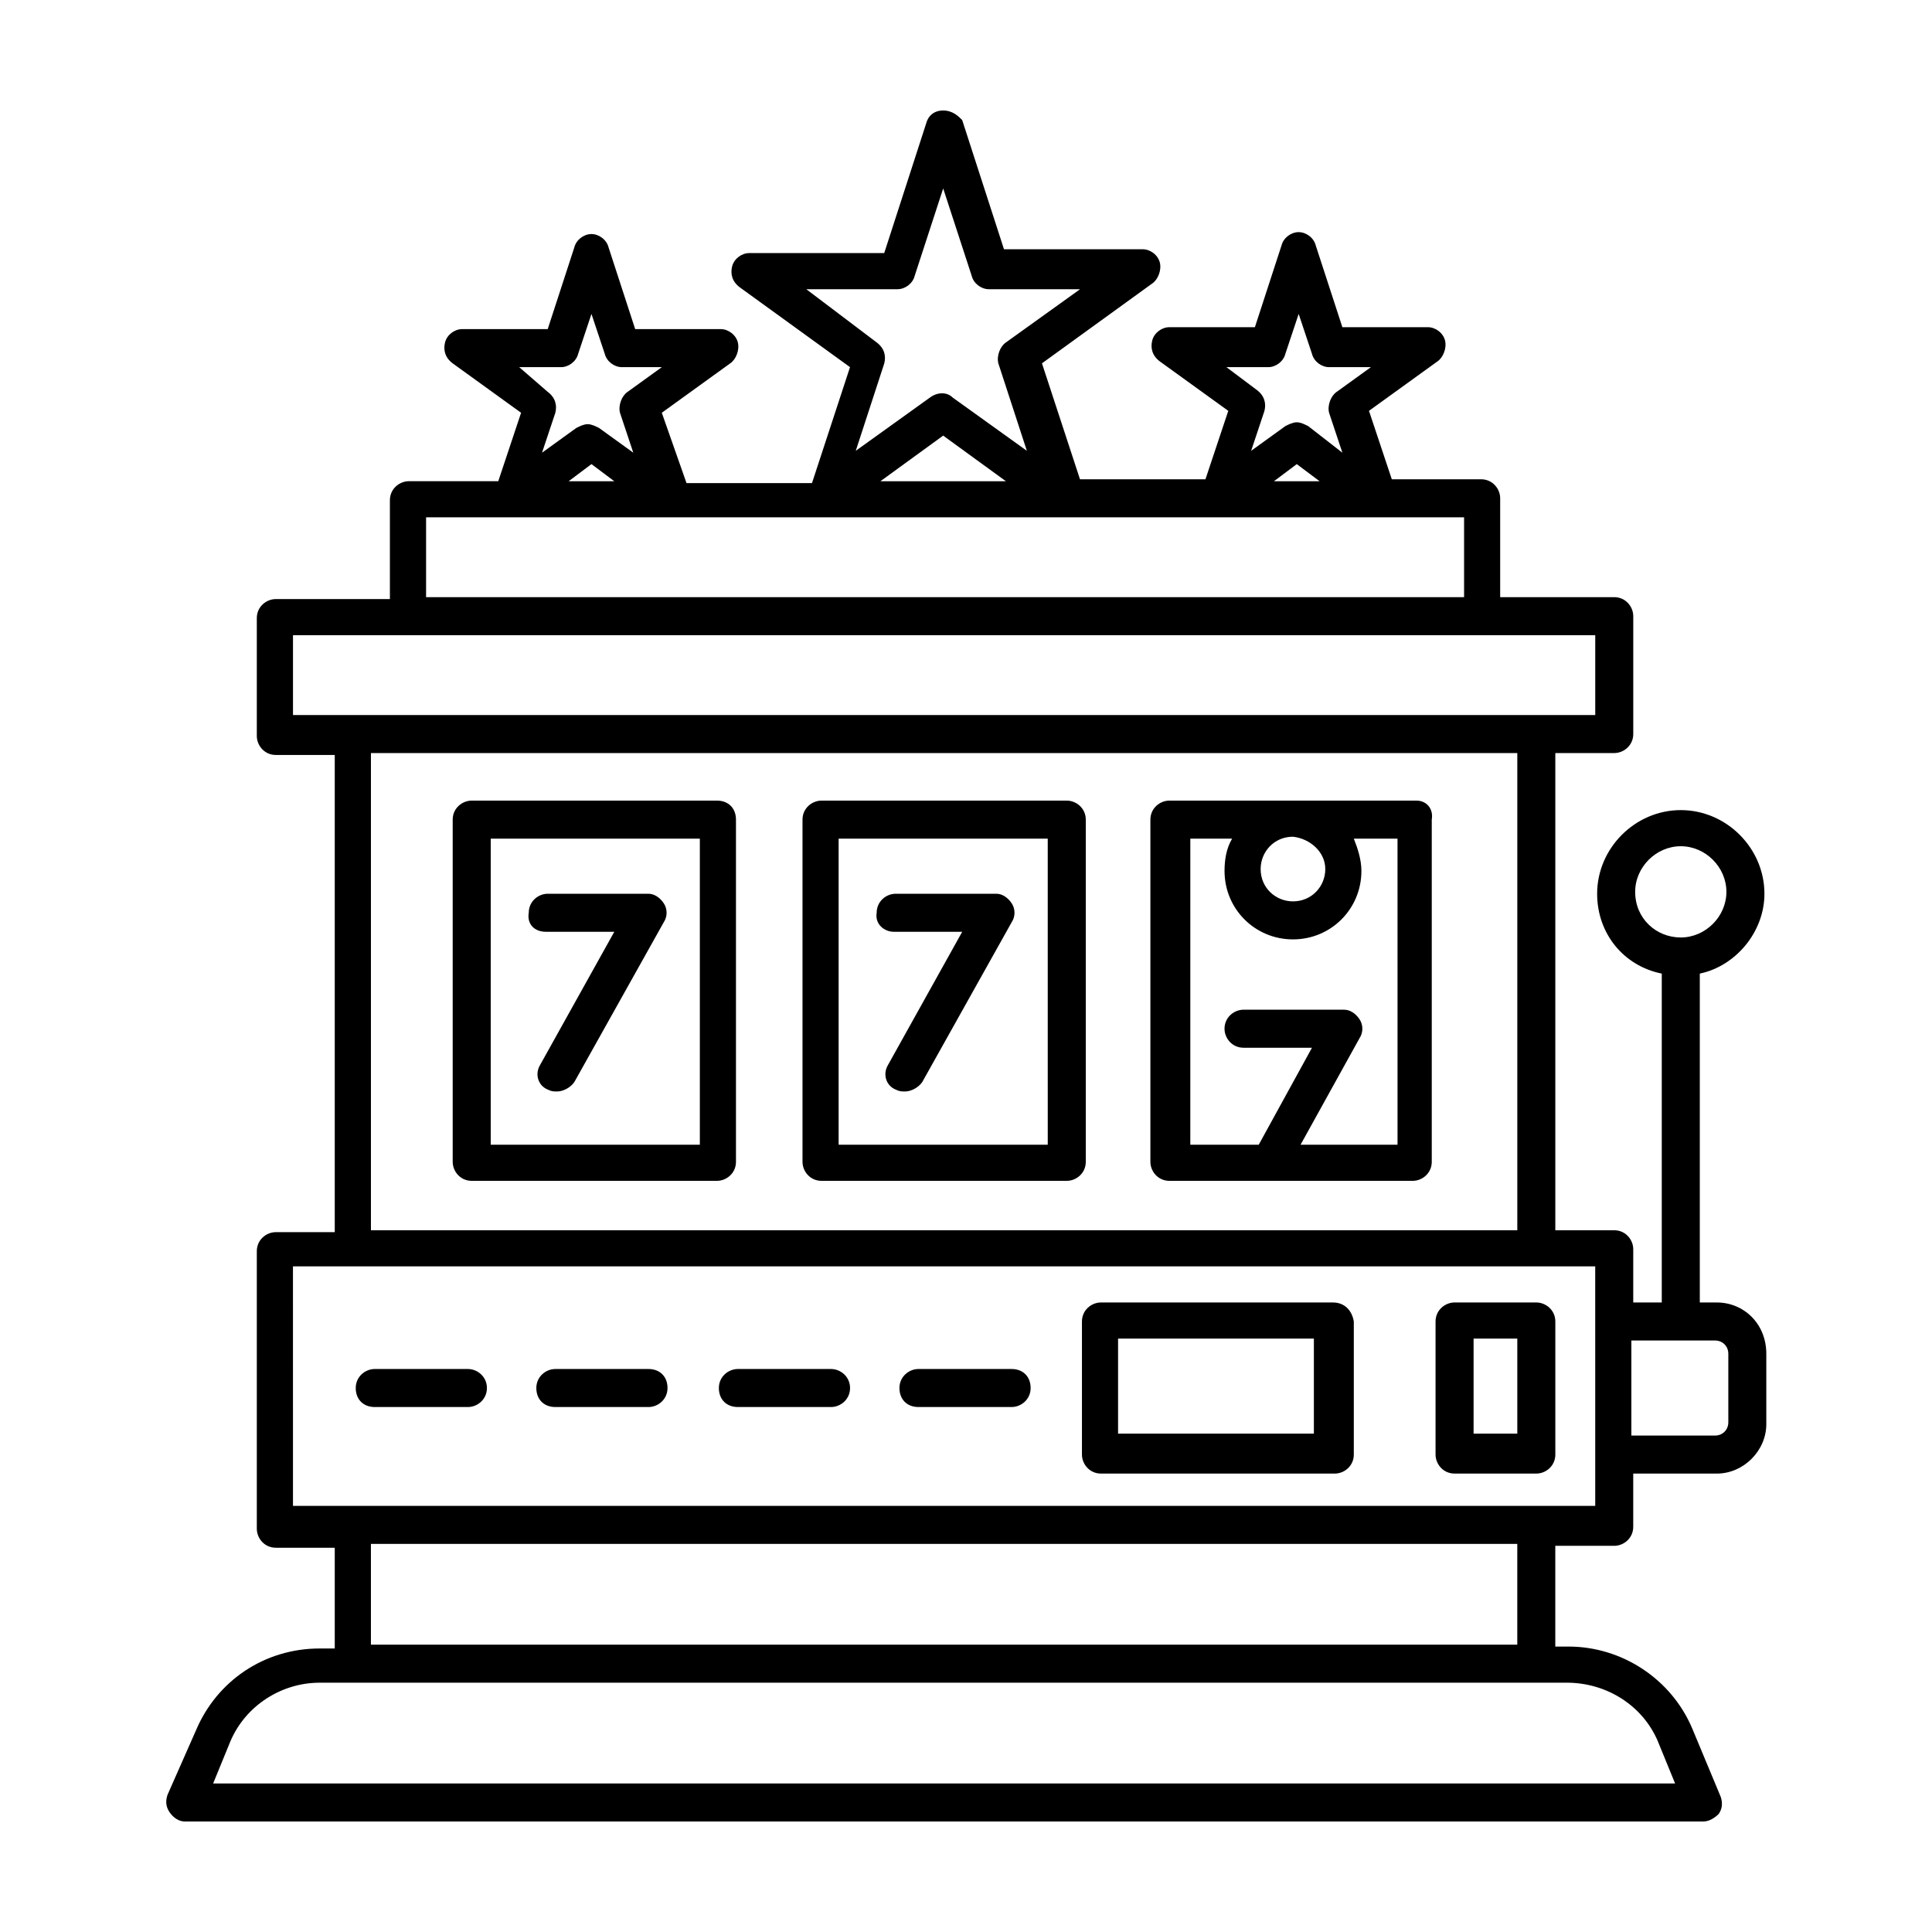
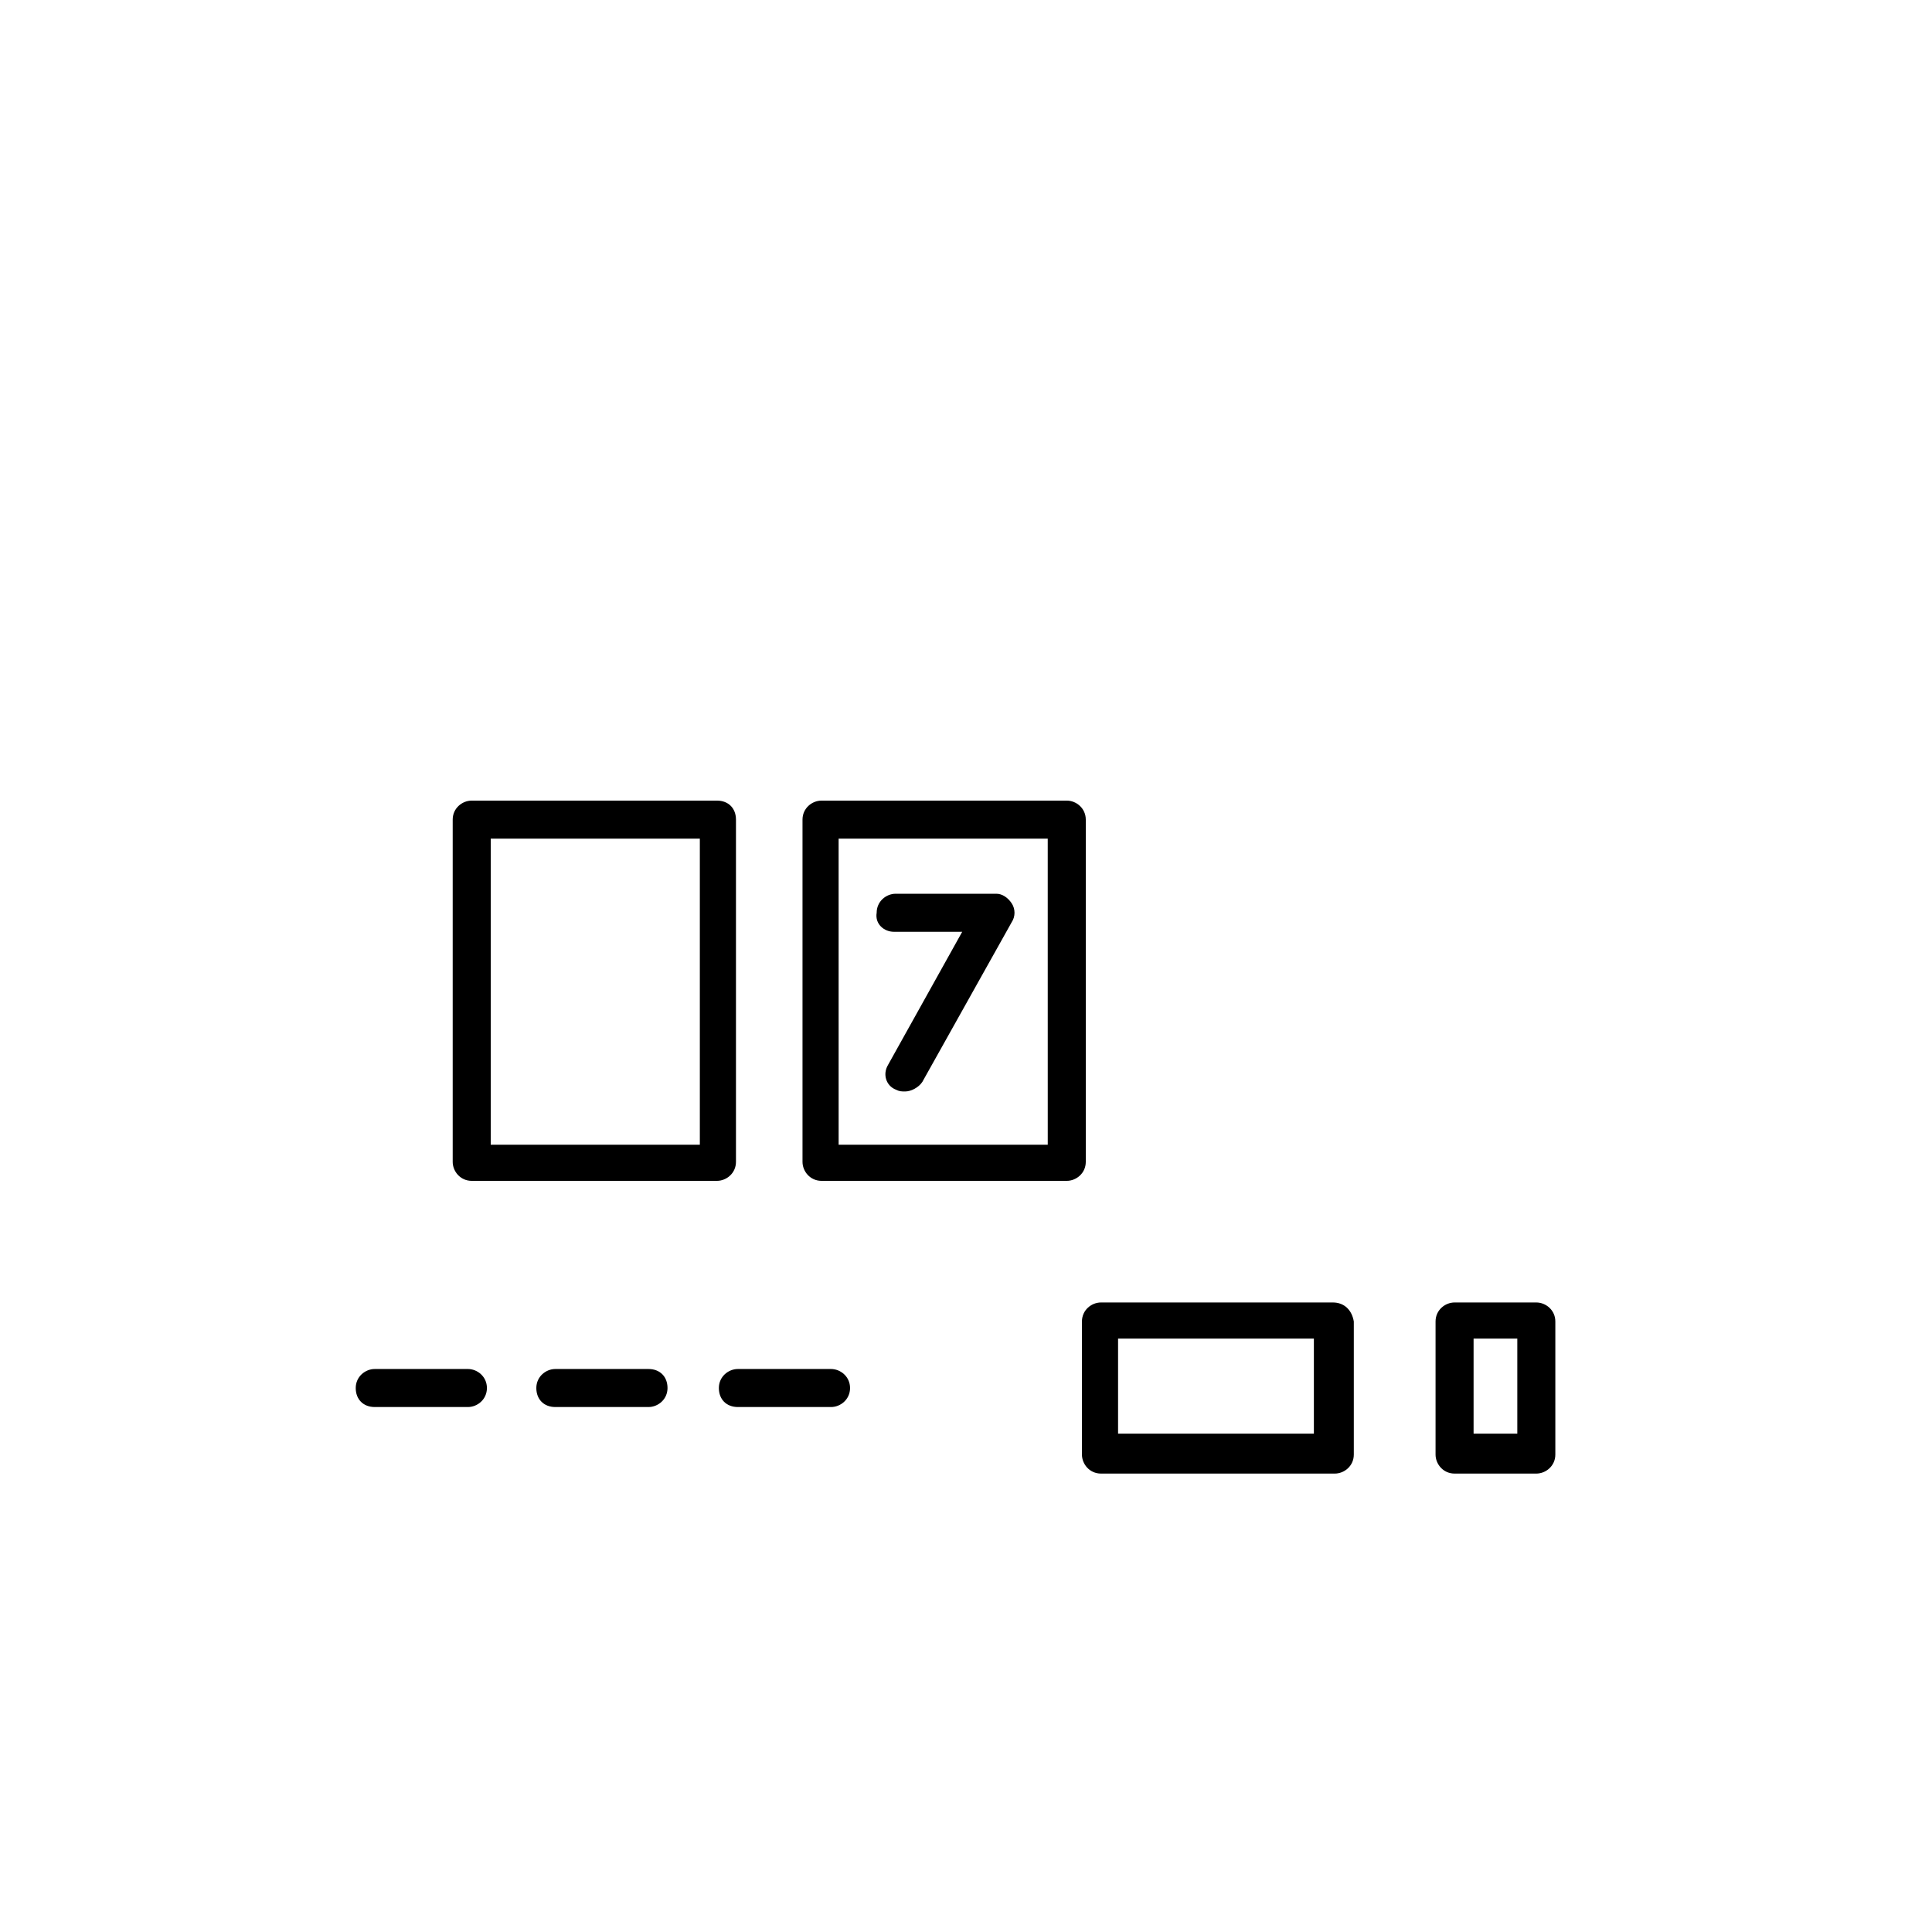
<svg xmlns="http://www.w3.org/2000/svg" fill="#000000" width="800px" height="800px" version="1.1" viewBox="144 144 512 512">
  <g>
    <path d="m334 356.17h-64.992c-2.519 0-5.039 2.016-5.039 5.039v90.688c0 2.519 2.016 5.039 5.039 5.039h64.992c2.519 0 5.039-2.016 5.039-5.039v-90.688c0-3.023-2.016-5.039-5.039-5.039zm-4.535 91.188h-55.418v-81.113h55.418z" />
    <path d="m426.7 356.17h-64.988c-2.519 0-5.039 2.016-5.039 5.039v90.688c0 2.519 2.016 5.039 5.039 5.039h64.992c2.519 0 5.039-2.016 5.039-5.039v-90.688c-0.004-3.023-2.523-5.039-5.043-5.039zm-5.035 91.188h-55.418l-0.004-81.113h55.418z" />
-     <path d="m519.4 356.17h-65.496c-2.519 0-5.039 2.016-5.039 5.039v90.688c0 2.519 2.016 5.039 5.039 5.039h64.488c2.519 0 5.039-2.016 5.039-5.039v-90.688c0.504-3.023-1.512-5.039-4.031-5.039zm-24.184 18.137c0 4.535-3.527 8.566-8.566 8.566-4.535 0-8.566-3.527-8.566-8.566 0-4.535 3.527-8.566 8.566-8.566 4.535 0.504 8.566 4.031 8.566 8.566zm19.145 73.051h-25.695l15.617-28.215c1.008-1.512 1.008-3.527 0-5.039-1.008-1.512-2.519-2.519-4.031-2.519h-26.703c-2.519 0-5.039 2.016-5.039 5.039 0 2.519 2.016 5.039 5.039 5.039h18.137l-14.105 25.695h-18.137l0.004-81.113h11.082c-1.512 2.519-2.016 5.543-2.016 8.566 0 10.078 8.062 18.137 18.137 18.137 10.078 0 18.137-8.062 18.137-18.137 0-3.023-1.008-6.047-2.016-8.566h11.586z" />
    <path d="m380.86 390.93h18.137l-19.648 35.266c-1.512 2.519-0.504 5.543 2.016 6.551 1.008 0.504 1.512 0.504 2.519 0.504 1.512 0 3.527-1.008 4.535-2.519l23.68-42.32c1.008-1.512 1.008-3.527 0-5.039-1.008-1.512-2.519-2.519-4.031-2.519h-26.703c-2.519 0-5.039 2.016-5.039 5.039-0.504 3.023 2.016 5.039 4.535 5.039z" />
-     <path d="m288.66 390.93h18.137l-19.648 35.266c-1.512 2.519-0.504 5.543 2.016 6.551 1.008 0.504 1.512 0.504 2.519 0.504 1.512 0 3.527-1.008 4.535-2.519l23.68-42.32c1.008-1.512 1.008-3.527 0-5.039-1.008-1.512-2.519-2.519-4.031-2.519h-26.703c-2.519 0-5.039 2.016-5.039 5.039-0.504 3.023 1.512 5.039 4.535 5.039z" />
    <path d="m551.14 489.17h-21.664c-2.519 0-5.039 2.016-5.039 5.039v35.266c0 2.519 2.016 5.039 5.039 5.039h21.664c2.519 0 5.039-2.016 5.039-5.039v-35.266c0-3.023-2.519-5.039-5.039-5.039zm-5.039 34.766h-11.586v-25.191h11.586z" />
-     <path d="m599 489.17h-4.535v-87.156c9.574-2.016 17.129-11.082 17.129-21.16 0-12.09-10.078-22.168-22.168-22.168-12.09 0-22.168 10.078-22.168 22.168 0 10.578 7.055 19.145 17.129 21.16v87.16h-7.559v-14.105c0-2.519-2.016-5.039-5.039-5.039l-15.613-0.004v-126.46h15.617c2.519 0 5.039-2.016 5.039-5.039v-31.234c0-2.519-2.016-5.039-5.039-5.039h-30.23v-26.199c0-2.519-2.016-5.039-5.039-5.039h-23.68l-6.047-18.137 18.137-13.098c1.512-1.008 2.519-3.527 2.016-5.543-0.504-2.016-2.519-3.527-4.535-3.527h-22.672l-7.055-21.664c-0.504-2.016-2.519-3.527-4.535-3.527s-4.031 1.512-4.535 3.527l-7.055 21.664h-22.672c-2.016 0-4.031 1.512-4.535 3.527-0.504 2.016 0 4.031 2.016 5.543l18.137 13.098-6.047 18.137h-33.25l-10.078-30.73 29.223-21.16c1.512-1.008 2.519-3.527 2.016-5.543-0.504-2.016-2.519-3.527-4.535-3.527l-36.766 0.004-11.082-34.258c-1.008-1.008-2.519-2.519-5.039-2.519s-4.031 1.512-4.535 3.527l-11.082 34.258h-35.77c-2.016 0-4.031 1.512-4.535 3.527s0 4.031 2.016 5.543l29.223 21.16-10.078 30.73h-33.25l-6.551-18.641 18.137-13.098c1.512-1.008 2.519-3.527 2.016-5.543-0.504-2.016-2.519-3.527-4.535-3.527h-22.672l-7.055-21.664c-0.504-2.016-2.519-3.527-4.535-3.527s-4.031 1.512-4.535 3.527l-7.055 21.664h-22.672c-2.016 0-4.031 1.512-4.535 3.527-0.504 2.016 0 4.031 2.016 5.543l18.137 13.098-6.047 18.137h-23.68c-2.519 0-5.039 2.016-5.039 5.039v26.199h-30.23c-2.519 0-5.039 2.016-5.039 5.039v31.234c0 2.519 2.016 5.039 5.039 5.039h15.617v126.46h-15.617c-2.519 0-5.039 2.016-5.039 5.039v73.555c0 2.519 2.016 5.039 5.039 5.039h15.617v26.703l-4.019-0.004c-14.609 0-27.207 8.566-32.746 21.664l-7.559 17.129c-0.504 1.512-0.504 3.023 0.504 4.535 1.008 1.512 2.519 2.516 4.031 2.516h402.54c1.512 0 3.023-1.008 4.031-2.016 1.008-1.512 1.008-3.023 0.504-4.535l-7.559-18.137c-5.543-13.098-18.641-21.664-32.746-21.664l-3.527 0.004v-26.703h15.617c2.519 0 5.039-2.016 5.039-5.039v-14.105h22.168c7.055 0 13.098-6.047 13.098-13.098v-18.641c0-8.062-6.047-13.605-13.098-13.605zm-21.664-108.82c0-6.551 5.543-12.09 12.09-12.09 6.551 0 12.09 5.543 12.09 12.09 0 6.551-5.543 12.09-12.09 12.09-6.547 0-12.09-5.039-12.09-12.09zm-108.32-139.05h11.082c2.016 0 4.031-1.512 4.535-3.527l3.527-10.578 3.527 10.578c0.504 2.016 2.519 3.527 4.535 3.527h11.082l-9.07 6.551c-1.512 1.008-2.519 3.527-2.016 5.543l3.527 10.578-9.066-7.051c-1.008-0.504-2.016-1.008-3.023-1.008-1.008 0-2.016 0.504-3.023 1.008l-9.07 6.551 3.527-10.578c0.504-2.016 0-4.031-2.016-5.543zm18.641 25.695 6.047 4.535h-12.09zm-129.98-46.352h24.184c2.016 0 4.031-1.512 4.535-3.527l7.559-23.176 7.559 23.176c0.504 2.016 2.519 3.527 4.535 3.527h24.184l-19.648 14.105c-1.512 1.008-2.519 3.527-2.016 5.543l7.559 23.176-19.648-14.105c-1.512-1.512-4.031-1.512-6.047 0l-19.648 14.105 7.559-23.176c0.504-2.016 0-4.031-2.016-5.543zm36.273 38.797 16.625 12.09h-33.25zm-112.35-18.141h11.082c2.016 0 4.031-1.512 4.535-3.527l3.527-10.578 3.527 10.578c0.504 2.016 2.519 3.527 4.535 3.527h10.582l-9.07 6.551c-1.512 1.008-2.519 3.527-2.016 5.543l3.527 10.578-9.07-6.551c-1.008-0.504-2.016-1.008-3.023-1.008-1.008 0-2.016 0.504-3.023 1.008l-9.07 6.551 3.527-10.578c0.504-2.016 0-4.031-2.016-5.543zm19.145 25.695 6.047 4.535h-12.09zm-43.828 14.105h275.08v21.16h-275.08zm-35.27 31.238h345.11v21.16h-345.11zm20.656 31.234h303.8v126.46h-303.8zm341.08 261.98 4.535 11.082h-387.43l4.535-11.082c4.031-9.574 13.602-15.617 23.68-15.617h8.062l314.38-0.004h8.062c10.578 0 20.152 6.047 24.184 15.621zm-37.285-25.695h-303.8v-26.703h303.8zm20.656-36.777h-345.11l-0.004-63.48h345.11zm35.27-22.168c0 2.016-1.512 3.527-3.527 3.527h-22.168v-25.191h22.168c2.016 0 3.527 1.512 3.527 3.527z" />
    <path d="m497.23 489.17h-61.465c-2.519 0-5.039 2.016-5.039 5.039v35.266c0 2.519 2.016 5.039 5.039 5.039h61.969c2.519 0 5.039-2.016 5.039-5.039v-35.266c-0.504-3.023-2.519-5.039-5.543-5.039zm-4.535 34.766h-52.395v-25.191h51.891v25.191z" />
-     <path d="m412.09 506.8h-24.688c-2.519 0-5.039 2.016-5.039 5.039s2.016 5.039 5.039 5.039h24.688c2.519 0 5.039-2.016 5.039-5.039s-2.016-5.039-5.039-5.039z" />
    <path d="m364.23 506.8h-24.684c-2.519 0-5.039 2.016-5.039 5.039s2.016 5.039 5.039 5.039h24.688c2.519 0 5.039-2.016 5.039-5.039-0.004-3.023-2.523-5.039-5.043-5.039z" />
    <path d="m315.86 506.8h-24.688c-2.519 0-5.039 2.016-5.039 5.039s2.016 5.039 5.039 5.039h24.688c2.519 0 5.039-2.016 5.039-5.039s-2.016-5.039-5.039-5.039z" />
    <path d="m268 506.8h-24.688c-2.519 0-5.039 2.016-5.039 5.039s2.016 5.039 5.039 5.039h24.688c2.519 0 5.039-2.016 5.039-5.039s-2.519-5.039-5.039-5.039z" />
  </g>
</svg>